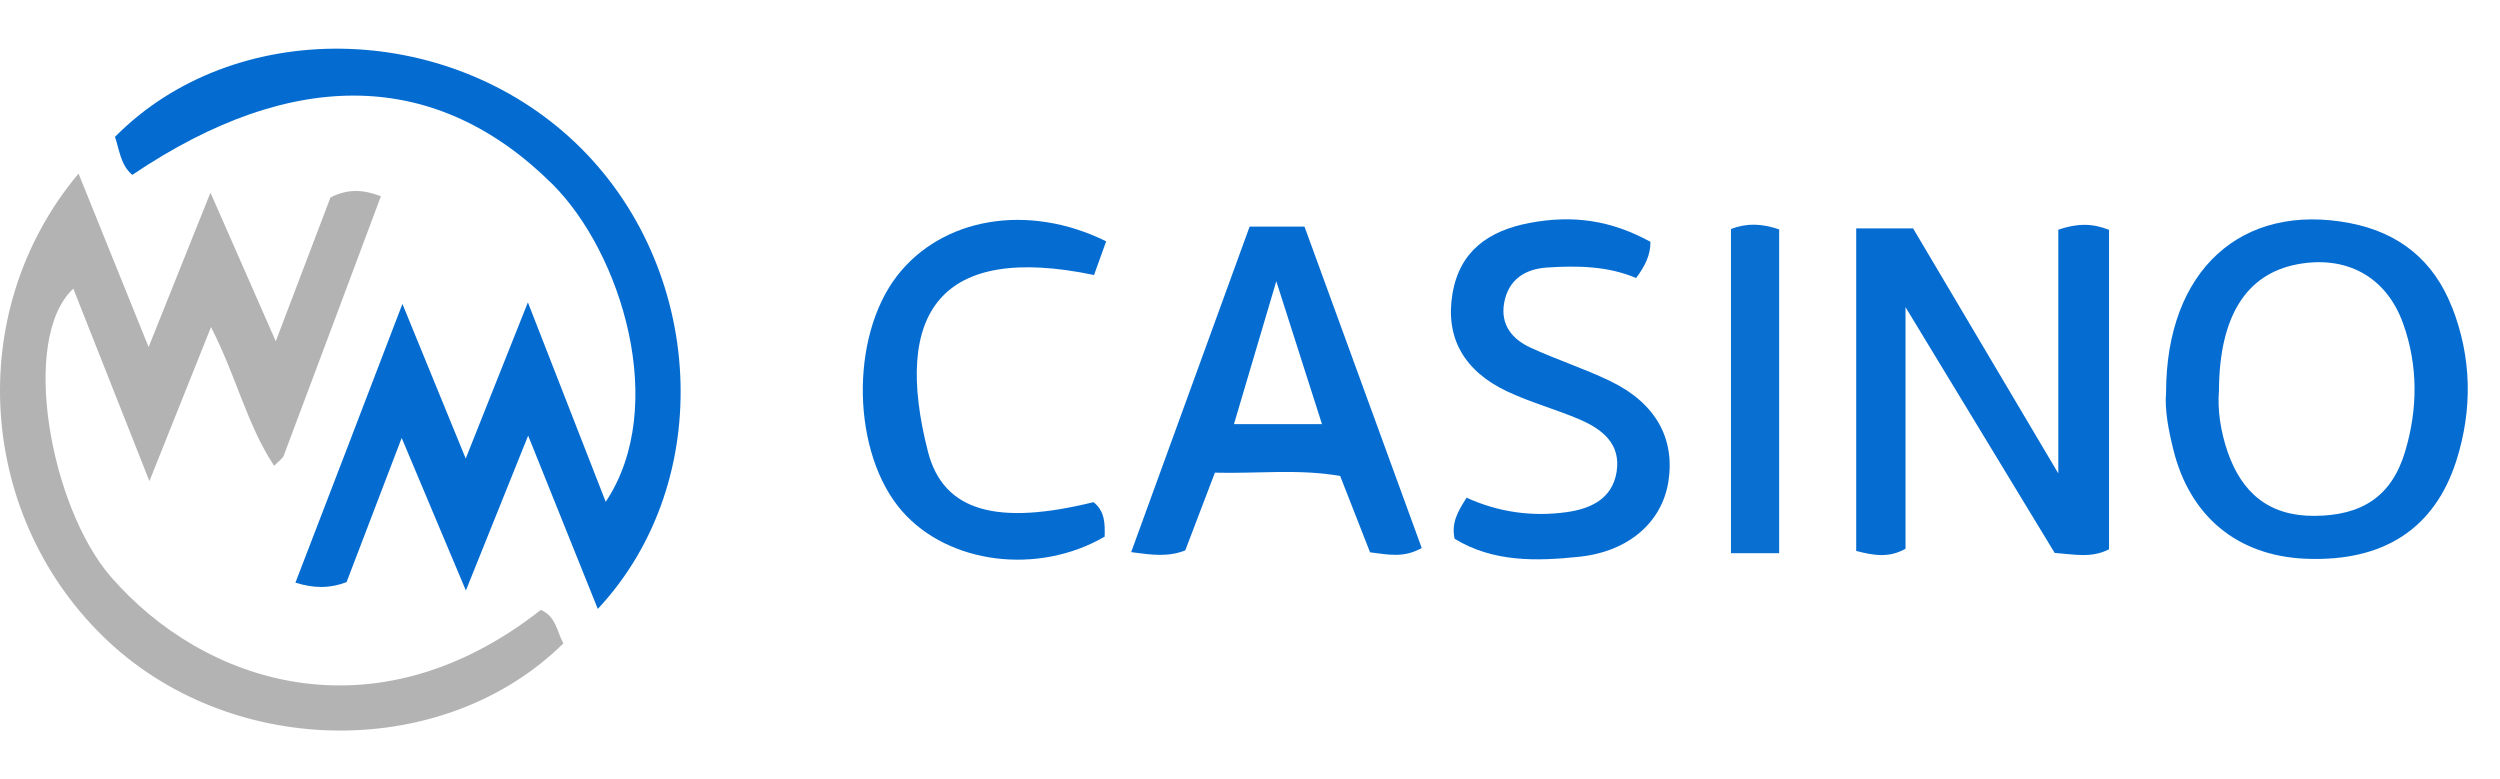
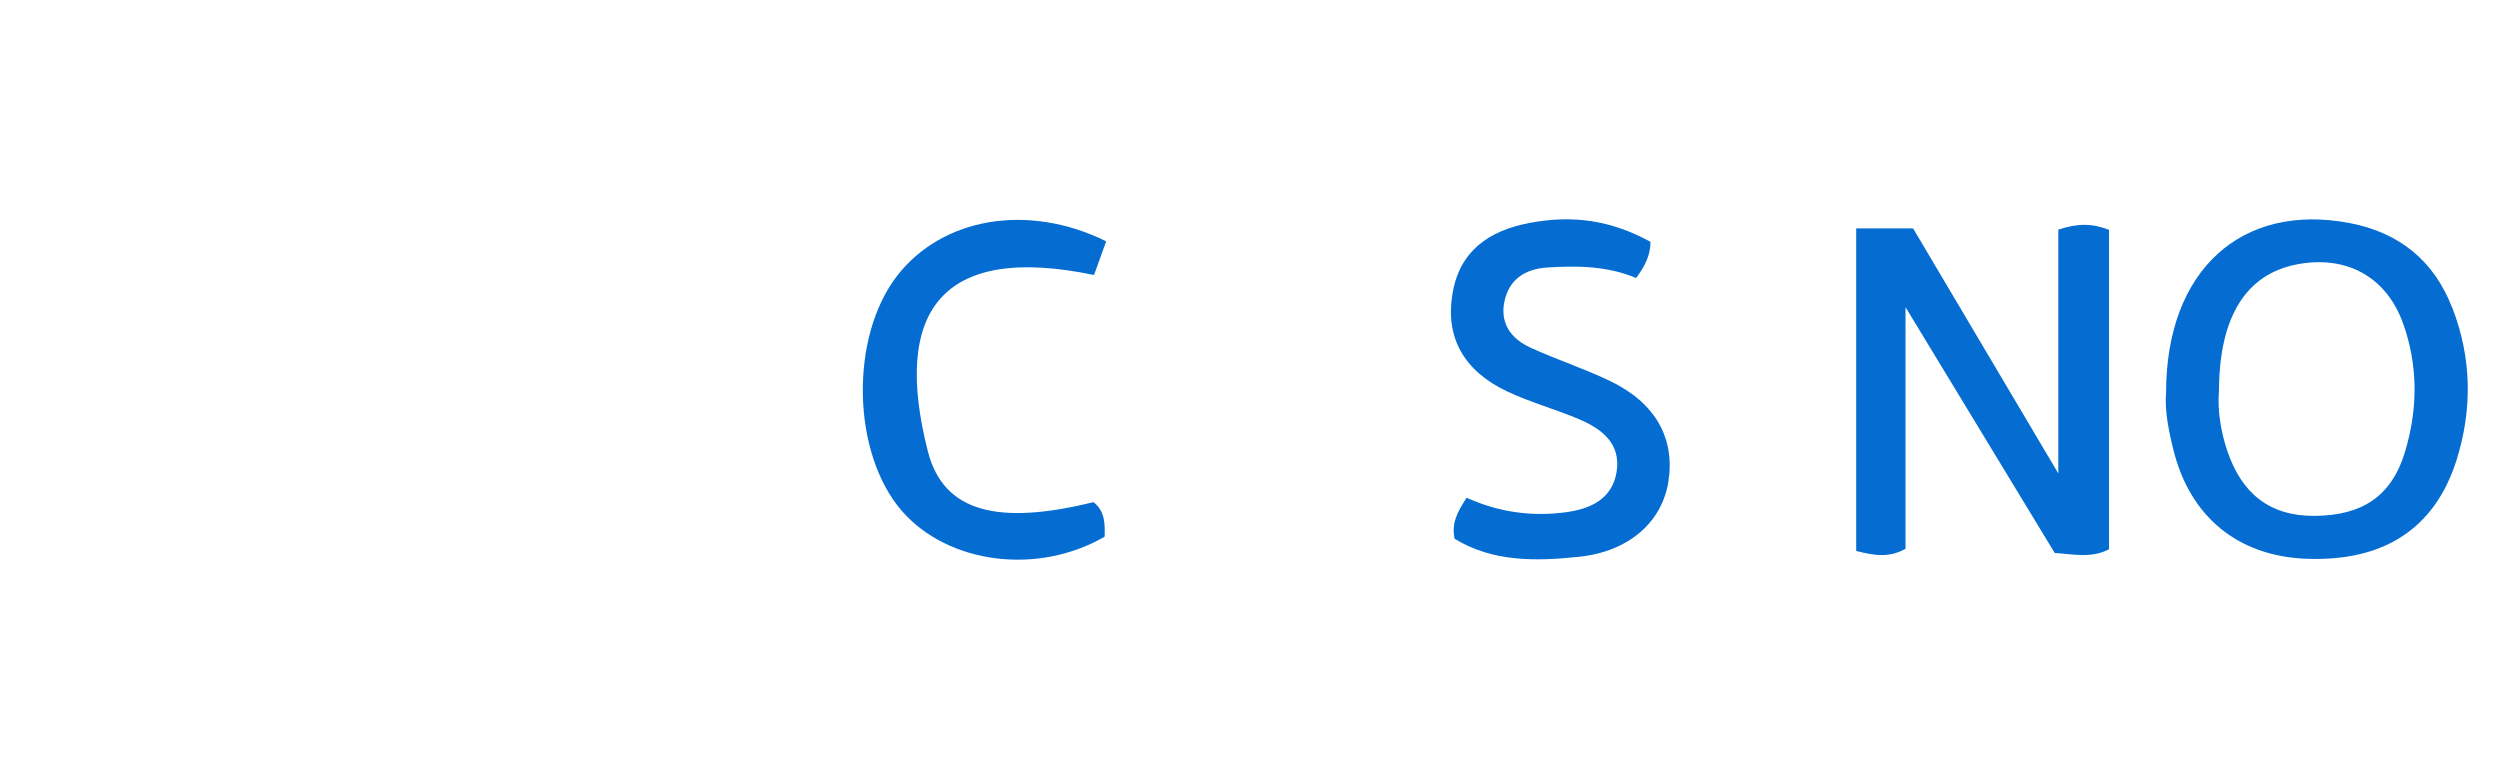
<svg xmlns="http://www.w3.org/2000/svg" width="77" height="24" viewBox="0 0 77 24" fill="none">
-   <path d="M12.396 9.364C13.09 11.062 13.674 12.488 14.344 14.124C15.005 12.461 15.578 11.02 16.259 9.313C17.113 11.505 17.879 13.468 18.656 15.455C20.611 12.525 19.136 7.781 17.011 5.668C13.476 2.162 9.075 2.012 4.074 5.387C3.71 5.076 3.68 4.618 3.541 4.216C7.197 0.517 13.749 0.611 17.727 4.401C21.728 8.212 22.093 14.818 18.412 18.755C17.71 17.006 17.03 15.311 16.267 13.417C15.6 15.075 15.027 16.503 14.349 18.188C13.661 16.551 13.069 15.145 12.372 13.489C11.753 15.11 11.21 16.529 10.674 17.93C10.157 18.126 9.683 18.126 9.099 17.946C9.643 16.532 10.181 15.134 10.717 13.738C11.242 12.375 11.764 11.009 12.393 9.364H12.396Z" fill="#046CD0" />
-   <path d="M6.498 10.077C5.844 11.713 5.277 13.128 4.602 14.818C3.752 12.67 3.008 10.789 2.258 8.89C0.597 10.444 1.561 15.624 3.407 17.756C6.26 21.054 11.534 22.808 16.658 18.785C17.127 18.986 17.156 19.462 17.352 19.816C13.695 23.421 7.245 23.384 3.361 19.779C-0.683 16.023 -1.176 9.637 2.419 5.346C3.12 7.082 3.782 8.721 4.577 10.69C5.255 8.997 5.804 7.626 6.482 5.933C7.2 7.57 7.792 8.917 8.494 10.511C9.112 8.885 9.653 7.463 10.178 6.083C10.711 5.81 11.175 5.834 11.732 6.043C10.733 8.713 9.742 11.37 8.743 14.022C8.7 14.135 8.569 14.215 8.443 14.346C7.61 13.09 7.294 11.63 6.501 10.077H6.498Z" fill="#B3B3B3" />
  <path d="M58.69 9.461V16.902C58.181 17.188 57.715 17.111 57.171 16.969V7.034H58.923C60.351 9.442 61.819 11.92 63.396 14.582V7.074C63.972 6.879 64.433 6.871 64.958 7.079V16.918C64.411 17.199 63.886 17.073 63.284 17.03C61.805 14.593 60.308 12.129 58.69 9.461Z" fill="#056DD1" />
  <path d="M50.834 7.452C50.836 7.851 50.67 8.191 50.392 8.563C49.516 8.191 48.586 8.18 47.657 8.239C46.979 8.282 46.46 8.604 46.328 9.327C46.208 10.002 46.575 10.449 47.143 10.709C47.949 11.079 48.798 11.352 49.596 11.738C50.992 12.41 51.597 13.505 51.386 14.837C51.187 16.087 50.161 16.988 48.643 17.148C47.317 17.288 45.986 17.317 44.802 16.594C44.697 16.104 44.895 15.763 45.171 15.329C46.138 15.771 47.185 15.924 48.249 15.774C48.988 15.672 49.658 15.37 49.792 14.531C49.928 13.671 49.35 13.221 48.664 12.924C47.93 12.608 47.148 12.399 46.428 12.059C45.088 11.43 44.512 10.396 44.735 9.056C44.952 7.73 45.854 7.106 47.102 6.868C48.455 6.611 49.623 6.785 50.836 7.449L50.834 7.452Z" fill="#056DD1" />
  <path d="M34.069 7.436C33.924 7.837 33.809 8.162 33.696 8.47C28.939 7.479 27.49 9.646 28.58 13.907C29.062 15.79 30.766 16.184 33.68 15.466C34.036 15.745 34.034 16.138 34.023 16.529C31.968 17.724 29.21 17.373 27.785 15.745C26.236 13.974 26.161 10.393 27.632 8.494C29.014 6.71 31.644 6.238 34.066 7.43L34.069 7.436Z" fill="#056DD1" />
-   <path d="M54.798 17.038H53.314V7.053C53.804 6.865 54.268 6.884 54.798 7.066V17.038Z" fill="#096FD1" />
  <path d="M75.525 9.471C74.965 8.033 73.907 7.168 72.383 6.873C69.04 6.228 66.718 8.322 66.715 12.088C66.669 12.621 66.787 13.232 66.937 13.84C67.444 15.908 68.919 17.127 71.03 17.21C73.409 17.304 74.986 16.288 75.656 14.188C76.157 12.608 76.13 11.022 75.528 9.471H75.525ZM74.078 13.907C73.663 15.295 72.742 15.881 71.282 15.889C69.878 15.897 69.043 15.171 68.609 13.912C68.392 13.28 68.295 12.616 68.344 12.035C68.354 9.75 69.179 8.446 70.743 8.143C72.262 7.851 73.502 8.518 74.019 9.972C74.48 11.266 74.469 12.603 74.078 13.905V13.907Z" fill="#056DD1" />
-   <path d="M40.178 6.98H38.488C37.267 10.339 36.061 13.65 34.84 17.006C35.493 17.095 35.973 17.159 36.506 16.953C36.793 16.203 37.09 15.423 37.419 14.558C38.713 14.593 39.988 14.435 41.277 14.66C41.601 15.485 41.903 16.262 42.198 17.012C42.755 17.079 43.227 17.196 43.789 16.878C42.586 13.58 41.386 10.288 40.178 6.978V6.98ZM38.006 13.063C38.408 11.711 38.807 10.363 39.31 8.662C39.836 10.302 40.259 11.625 40.717 13.063H38.003H38.006Z" fill="#056DD1" />
</svg>